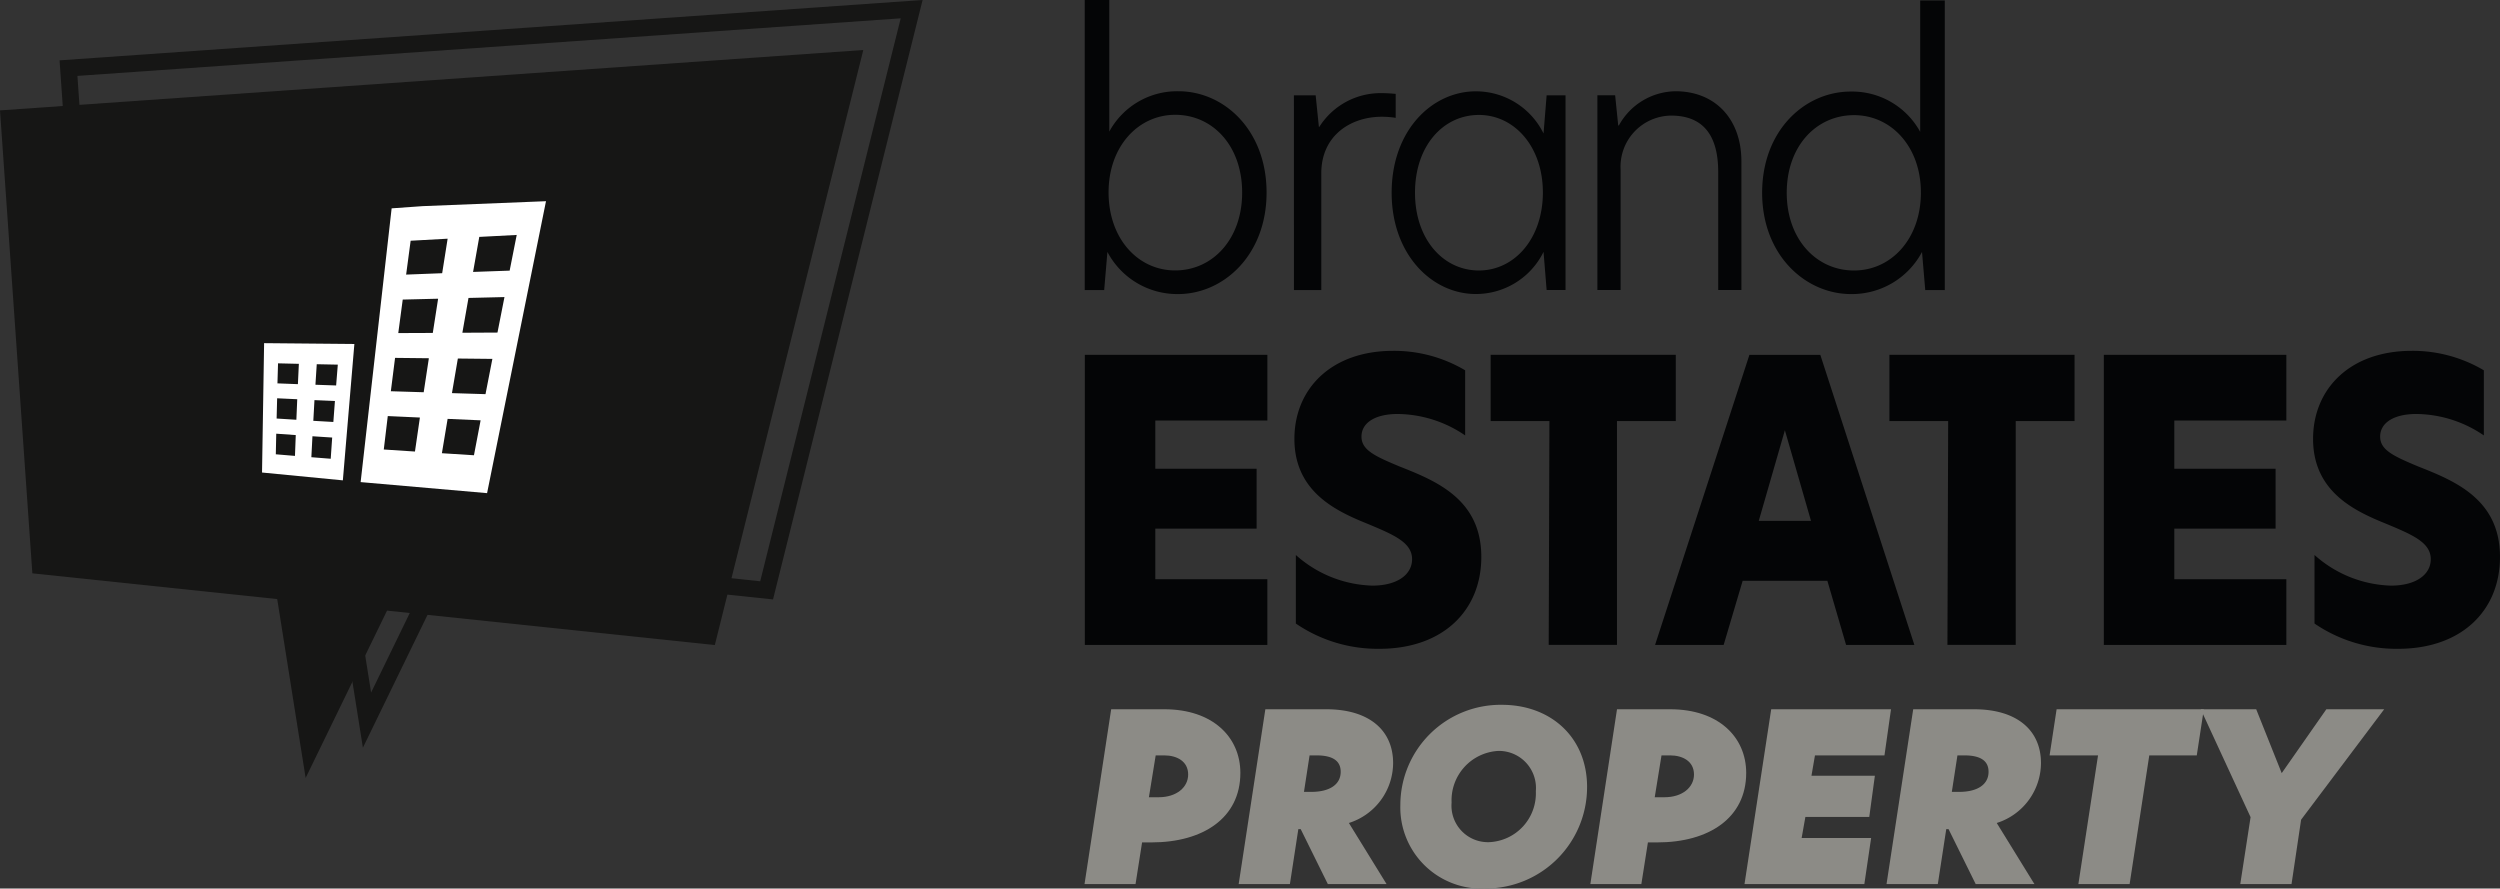
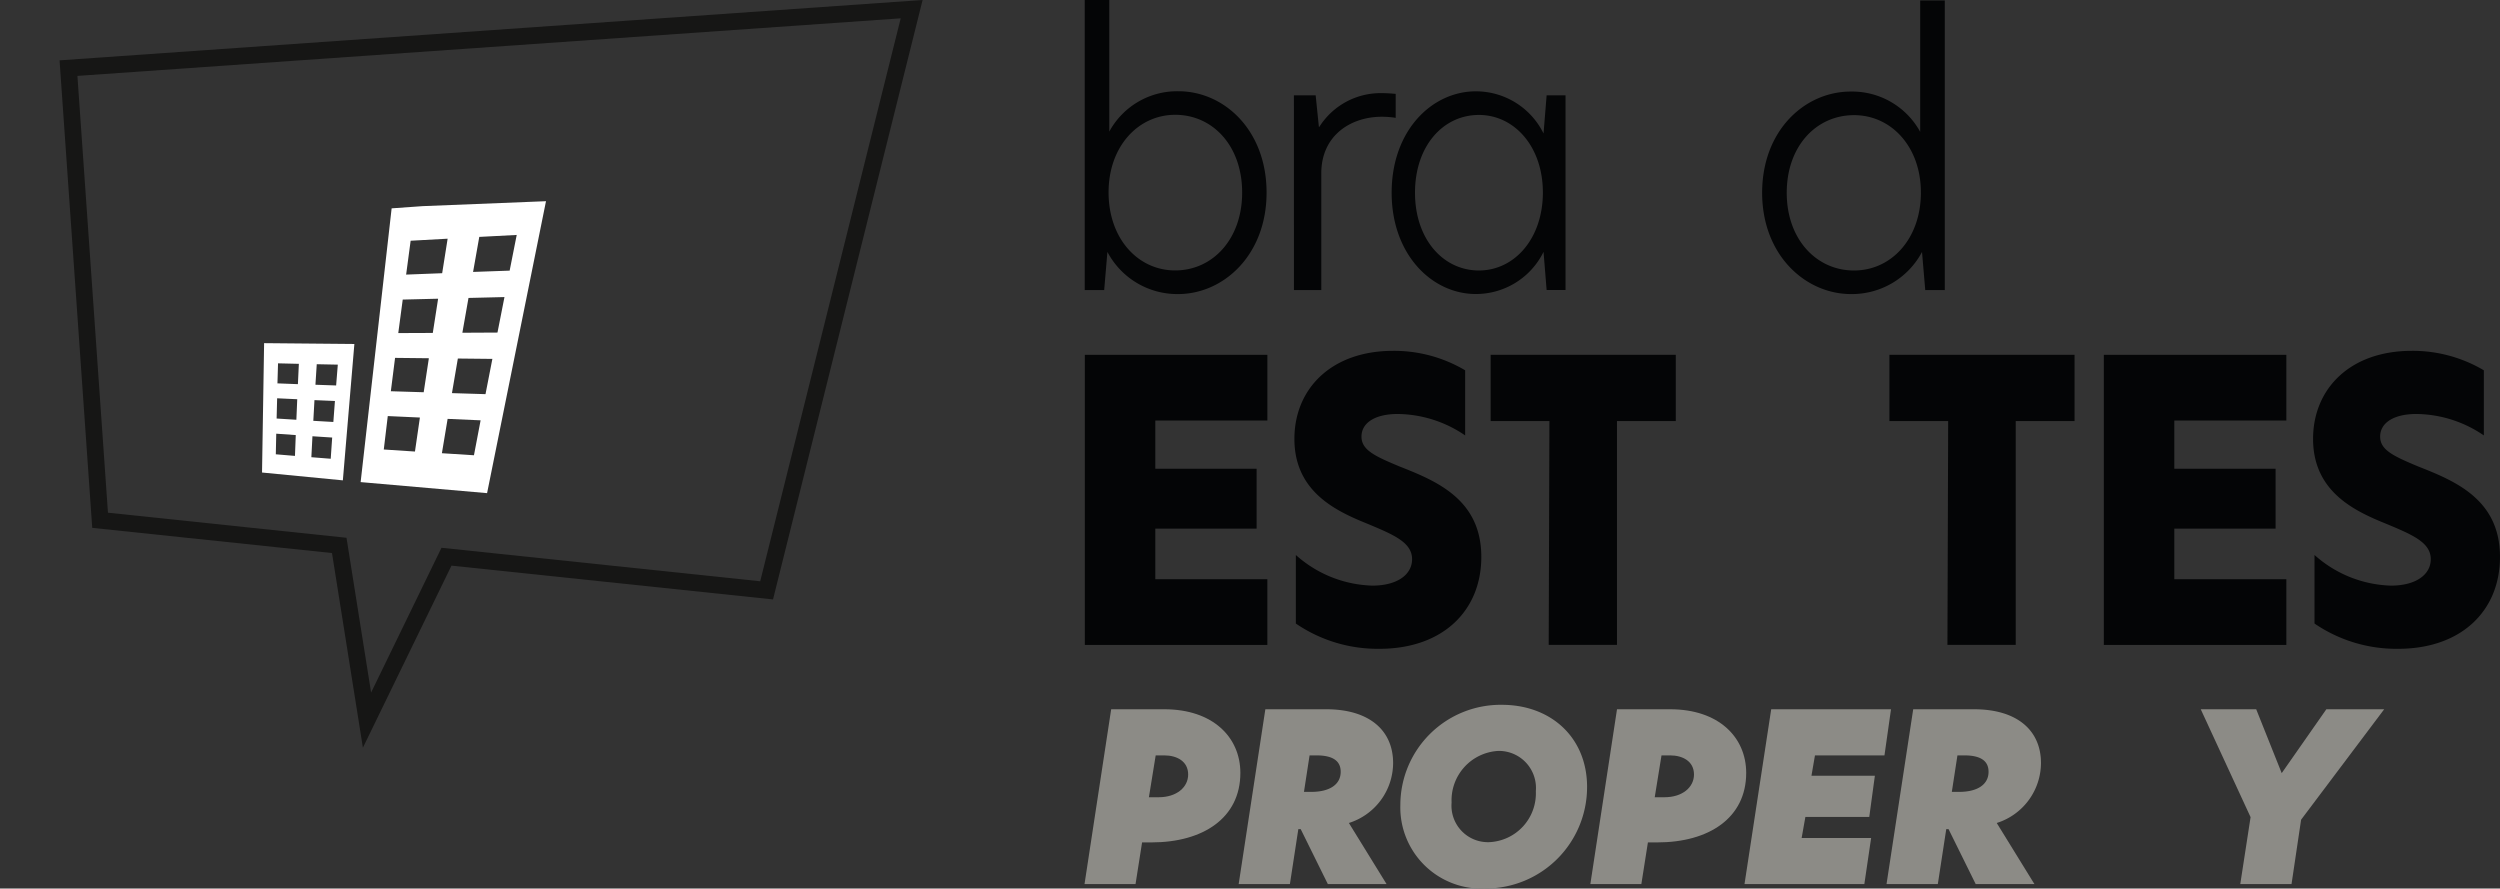
<svg xmlns="http://www.w3.org/2000/svg" width="218.365" height="77.607" viewBox="0 0 218.365 77.607">
  <rect x="0" y="0" width="218.365" height="77.607" fill="#333333" stroke="none" />
  <g id="Gruppe_28" data-name="Gruppe 28" transform="translate(-51.494 -306.593)">
    <g id="Gruppe_26" data-name="Gruppe 26" transform="translate(51.494 306.593)">
      <g id="Gruppe_23" data-name="Gruppe 23">
        <g id="Gruppe_19" data-name="Gruppe 19" transform="translate(5.2)">
          <path id="Pfad_38" data-name="Pfad 38" d="M81.936,371.9l-2.7-17-20.942-2.2-2.854-40.836,75.384-5.272-13.066,52.359L89.672,356ZM59.668,351.375l20.835,2.19,2.149,13.521L88.8,354.438l27.839,2.926,12.271-49.17L57,313.222Z" transform="translate(-55.438 -306.593)" fill="#161615" />
        </g>
-         <path id="Pfad_39" data-name="Pfad 39" d="M51.494,315.18l75.406-5.274-12.97,51.976L85.3,358.873,78.19,373.489l-2.483-15.624L54.32,355.617Z" transform="translate(-51.494 -305.538)" fill="#161615" />
        <g id="Gruppe_22" data-name="Gruppe 22" transform="translate(22.887 17.577)">
          <g id="Gruppe_20" data-name="Gruppe 20" transform="translate(8.613)">
            <path id="Pfad_40" data-name="Pfad 40" d="M80.815,320.353l-2.721.193-2.708,23.912,11.045.964,5.146-25.5Zm-1.061,3.022,3.231-.178-.477,3.015-3.148.121Zm2.4,5.064-.465,2.99-3.015.012.389-2.926Zm-.808,5.2-.452,2.97-2.869-.088.369-2.914Zm-.783,5.179-.432,2.97-2.723-.178.349-2.92Zm4.721,3.295-2.8-.178.5-3,2.882.127Zm-1.922-5.427.516-3.022,3.015.032-.6,3.08Zm.91-5.274.535-3.04,3.142-.076-.61,3.1Zm.936-5.312.541-3.06,3.27-.171-.617,3.117Z" transform="translate(-75.386 -319.925)" fill="#fff" />
          </g>
          <g id="Gruppe_21" data-name="Gruppe 21" transform="translate(0 12.397)">
            <path id="Pfad_41" data-name="Pfad 41" d="M76.919,329.4l-7.884-.073-.182,11.3,7.06.684Zm-4.99,4.825-.076,1.794-1.725-.108.045-1.768ZM70.2,332.84l.051-1.75,1.819.043-.083,1.776Zm1.6,4.516-.07,1.819-1.673-.14.038-1.8Zm1.362,1.934.095-1.831,1.724.113-.128,1.852Zm1.921-3.079-1.75-.1.1-1.808,1.788.076Zm-1.565-3.251.115-1.793,1.839.037-.146,1.819Z" transform="translate(-68.853 -329.328)" fill="#fff" />
          </g>
        </g>
      </g>
      <g id="Gruppe_24" data-name="Gruppe 24" transform="translate(94.755 30.639)">
        <path id="Pfad_42" data-name="Pfad 42" d="M123.363,330.1h15.944v5.739H129.52v4.211h8.847v5.23H129.52V349.7h9.787v5.739H123.363Z" transform="translate(-123.363 -329.746)" fill="#040506" />
        <path id="Pfad_43" data-name="Pfad 43" d="M190.871,330.1h15.944v5.739h-9.787v4.211h8.847v5.23h-8.847V349.7h9.787v5.739H190.871Z" transform="translate(-101.866 -329.746)" fill="#040506" />
        <path id="Pfad_44" data-name="Pfad 44" d="M152.163,331.538v5.688a10.613,10.613,0,0,0-5.892-1.873c-1.974,0-3.164.77-3.164,1.974,0,1.171,1.159,1.706,3.321,2.609,3.229,1.272,7.146,2.878,7.146,7.9,0,4.716-3.384,8.028-8.9,8.028a12.664,12.664,0,0,1-7.3-2.207v-5.988a10.452,10.452,0,0,0,6.675,2.676c2.194,0,3.478-.97,3.478-2.309,0-1.473-1.63-2.141-3.854-3.077-2.727-1.1-6.425-2.778-6.425-7.428,0-4.382,3.229-7.694,8.619-7.694A12.192,12.192,0,0,1,152.163,331.538Z" transform="translate(-118.942 -329.832)" fill="#040506" />
        <path id="Pfad_45" data-name="Pfad 45" d="M219.651,331.538v5.688a10.613,10.613,0,0,0-5.891-1.873c-1.975,0-3.166.77-3.166,1.974,0,1.171,1.159,1.706,3.322,2.609,3.228,1.272,7.145,2.878,7.145,7.9,0,4.716-3.384,8.028-8.9,8.028a12.665,12.665,0,0,1-7.3-2.207v-5.988a10.452,10.452,0,0,0,6.675,2.676c2.194,0,3.479-.97,3.479-2.309,0-1.473-1.63-2.141-3.855-3.077-2.727-1.1-6.425-2.778-6.425-7.428,0-4.382,3.229-7.694,8.619-7.694A12.192,12.192,0,0,1,219.651,331.538Z" transform="translate(-97.452 -329.832)" fill="#040506" />
        <path id="Pfad_46" data-name="Pfad 46" d="M155.382,335.886h-5.133V330.1h16.171v5.783h-5.136v19.551H155.32Z" transform="translate(-114.802 -329.746)" fill="#040506" />
        <path id="Pfad_47" data-name="Pfad 47" d="M181.8,335.886h-5.133V330.1h16.171v5.783H187.7v19.551h-5.964Z" transform="translate(-106.39 -329.746)" fill="#040506" />
-         <path id="Pfad_48" data-name="Pfad 48" d="M177.827,355.438l-1.634-5.6h-7.4l-1.66,5.6h-5.99l8.24-25.335h6.194l8.214,25.335ZM170.2,344.6h4.562l-2.281-7.913Z" transform="translate(-111.334 -329.746)" fill="#040506" />
      </g>
      <g id="Gruppe_25" data-name="Gruppe 25" transform="translate(94.755)">
        <path id="Pfad_49" data-name="Pfad 49" d="M125.5,318.087a6.743,6.743,0,0,1,6.038-3.524c3.994,0,7.7,3.4,7.7,8.857,0,5.429-3.742,8.859-7.737,8.859a6.9,6.9,0,0,1-6.165-3.682l-.282,3.333h-1.7V306.593H125.5Zm-.063,5.3c0,4.065,2.579,6.827,5.818,6.827,3.271,0,5.85-2.73,5.85-6.8,0-4.1-2.579-6.794-5.85-6.794C128.017,316.626,125.438,319.388,125.438,323.389Z" transform="translate(-123.363 -306.593)" fill="#040506" />
        <path id="Pfad_50" data-name="Pfad 50" d="M137.215,312.954h1.9l.282,2.761h.034a6.326,6.326,0,0,1,5.481-2.951c.456,0,.842.032,1.193.063v2.094a7.7,7.7,0,0,0-1.229-.095c-2.6,0-5.27,1.554-5.27,4.951v10.186h-2.388Z" transform="translate(-118.952 -304.628)" fill="#040506" />
        <path id="Pfad_51" data-name="Pfad 51" d="M143.69,321.5c0-5.46,3.541-8.856,7.354-8.856a6.582,6.582,0,0,1,5.913,3.682l.27-3.333h1.651V330h-1.651l-.27-3.333a6.581,6.581,0,0,1-5.913,3.681C147.231,330.352,143.69,326.924,143.69,321.5Zm13.208-.032c0-4-2.492-6.761-5.584-6.761-3.122,0-5.584,2.7-5.584,6.793,0,4.063,2.461,6.794,5.584,6.794C154.406,328.29,156.9,325.528,156.9,321.464Z" transform="translate(-116.89 -304.667)" fill="#040506" />
-         <path id="Pfad_52" data-name="Pfad 52" d="M169.9,318.766V330h-2.026V319.687c0-3.334-1.431-4.922-4.114-4.922a4.464,4.464,0,0,0-4.411,4.73V330h-2.028V312.988h1.55l.269,2.636h.059a5.723,5.723,0,0,1,4.948-2.985C167.6,312.639,169.9,315.052,169.9,318.766Z" transform="translate(-112.55 -304.668)" fill="#040506" />
        <path id="Pfad_53" data-name="Pfad 53" d="M182.04,318.1a6.781,6.781,0,0,0-6.066-3.519c-4.012,0-7.739,3.392-7.739,8.844,0,5.423,3.759,8.845,7.771,8.845a6.933,6.933,0,0,0,6.193-3.677l.283,3.329h1.706v-25.3H182.04Zm.062,5.293c0,4.058-2.589,6.818-5.843,6.818-3.286,0-5.876-2.728-5.876-6.786,0-4.088,2.591-6.783,5.876-6.783C179.513,316.639,182.1,319.4,182.1,323.39Z" transform="translate(-109.074 -306.584)" fill="#040506" />
      </g>
    </g>
    <g id="Gruppe_27" data-name="Gruppe 27" transform="translate(146.221 368.156)">
      <path id="Pfad_54" data-name="Pfad 54" d="M125.672,353.581h4.64c4.252,0,6.644,2.452,6.644,5.56,0,3.945-3.27,6.07-7.768,6.07h-.817l-.571,3.639h-4.456Zm4.149,7.685c1.574,0,2.575-.878,2.575-1.983,0-1.144-.96-1.674-2.1-1.674h-.736l-.593,3.657Z" transform="translate(-123.342 -353.193)" fill="#8c8b86" />
      <path id="Pfad_55" data-name="Pfad 55" d="M133.556,368.85l2.33-15.269H141.2c3.761,0,5.846,1.841,5.846,4.7a5.514,5.514,0,0,1-3.863,5.233l3.291,5.336h-5.13l-2.371-4.8h-.206l-.736,4.8Zm6.356-8.053c1.514,0,2.555-.593,2.555-1.757,0-.981-.736-1.431-2.125-1.431h-.593l-.49,3.188Z" transform="translate(-120.09 -353.193)" fill="#8c8b86" />
      <path id="Pfad_56" data-name="Pfad 56" d="M153.137,353.287c4.292,0,7.44,2.861,7.44,7.175a8.861,8.861,0,0,1-8.87,8.869,7.089,7.089,0,0,1-7.44-7.3A8.759,8.759,0,0,1,153.137,353.287Zm-4.394,8.543a3.185,3.185,0,0,0,3.271,3.454,4.264,4.264,0,0,0,4.087-4.456,3.235,3.235,0,0,0-3.27-3.515A4.319,4.319,0,0,0,148.743,361.83Z" transform="translate(-116.679 -353.287)" fill="#8c8b86" />
      <path id="Pfad_57" data-name="Pfad 57" d="M159.183,353.581h4.64c4.252,0,6.644,2.452,6.644,5.56,0,3.945-3.271,6.07-7.768,6.07h-.817l-.572,3.639h-4.455Zm4.149,7.685c1.574,0,2.575-.878,2.575-1.983,0-1.144-.96-1.674-2.1-1.674h-.737l-.592,3.657Z" transform="translate(-112.671 -353.193)" fill="#8c8b86" />
      <path id="Pfad_58" data-name="Pfad 58" d="M169.4,353.581h10.464l-.571,4.028h-6.071l-.306,1.777h5.539l-.49,3.6h-5.58l-.327,1.838h6.07l-.593,4.028H167.067Z" transform="translate(-109.419 -353.193)" fill="#8c8b86" />
      <path id="Pfad_59" data-name="Pfad 59" d="M176.476,368.85l2.33-15.269h5.313c3.762,0,5.847,1.841,5.847,4.7a5.514,5.514,0,0,1-3.864,5.233l3.291,5.336h-5.13l-2.371-4.8h-.2l-.736,4.8Zm6.356-8.053c1.512,0,2.555-.593,2.555-1.757,0-.981-.736-1.431-2.125-1.431h-.593l-.49,3.188Z" transform="translate(-106.422 -353.193)" fill="#8c8b86" />
-       <path id="Pfad_60" data-name="Pfad 60" d="M191.51,357.609h-4.231l.613-4.028h12.857l-.614,4.028h-4.149l-1.717,11.241h-4.476Z" transform="translate(-102.982 -353.193)" fill="#8c8b86" />
      <path id="Pfad_61" data-name="Pfad 61" d="M213.316,353.581l-7.257,9.647-.836,5.622h-4.477l.9-5.845-4.353-9.424h4.844l2.228,5.58,3.9-5.58Z" transform="translate(-99.794 -353.193)" fill="#8c8b86" />
    </g>
  </g>
</svg>